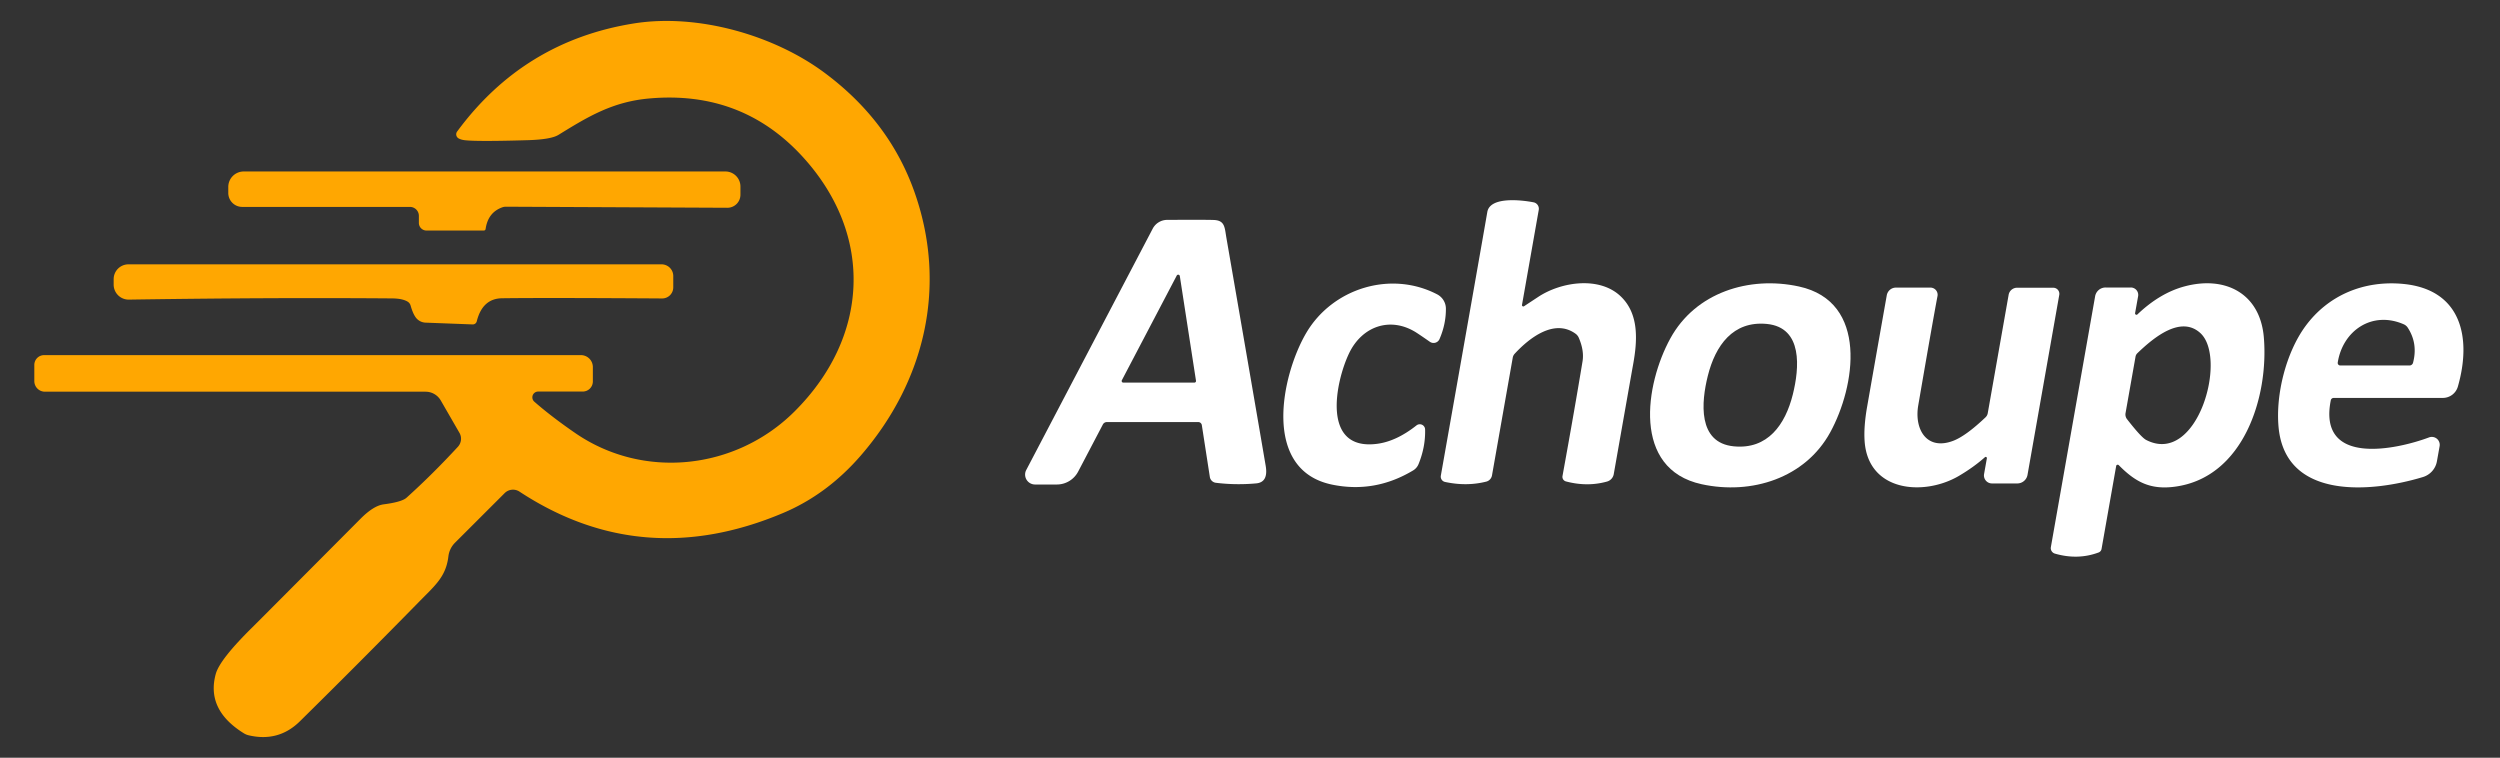
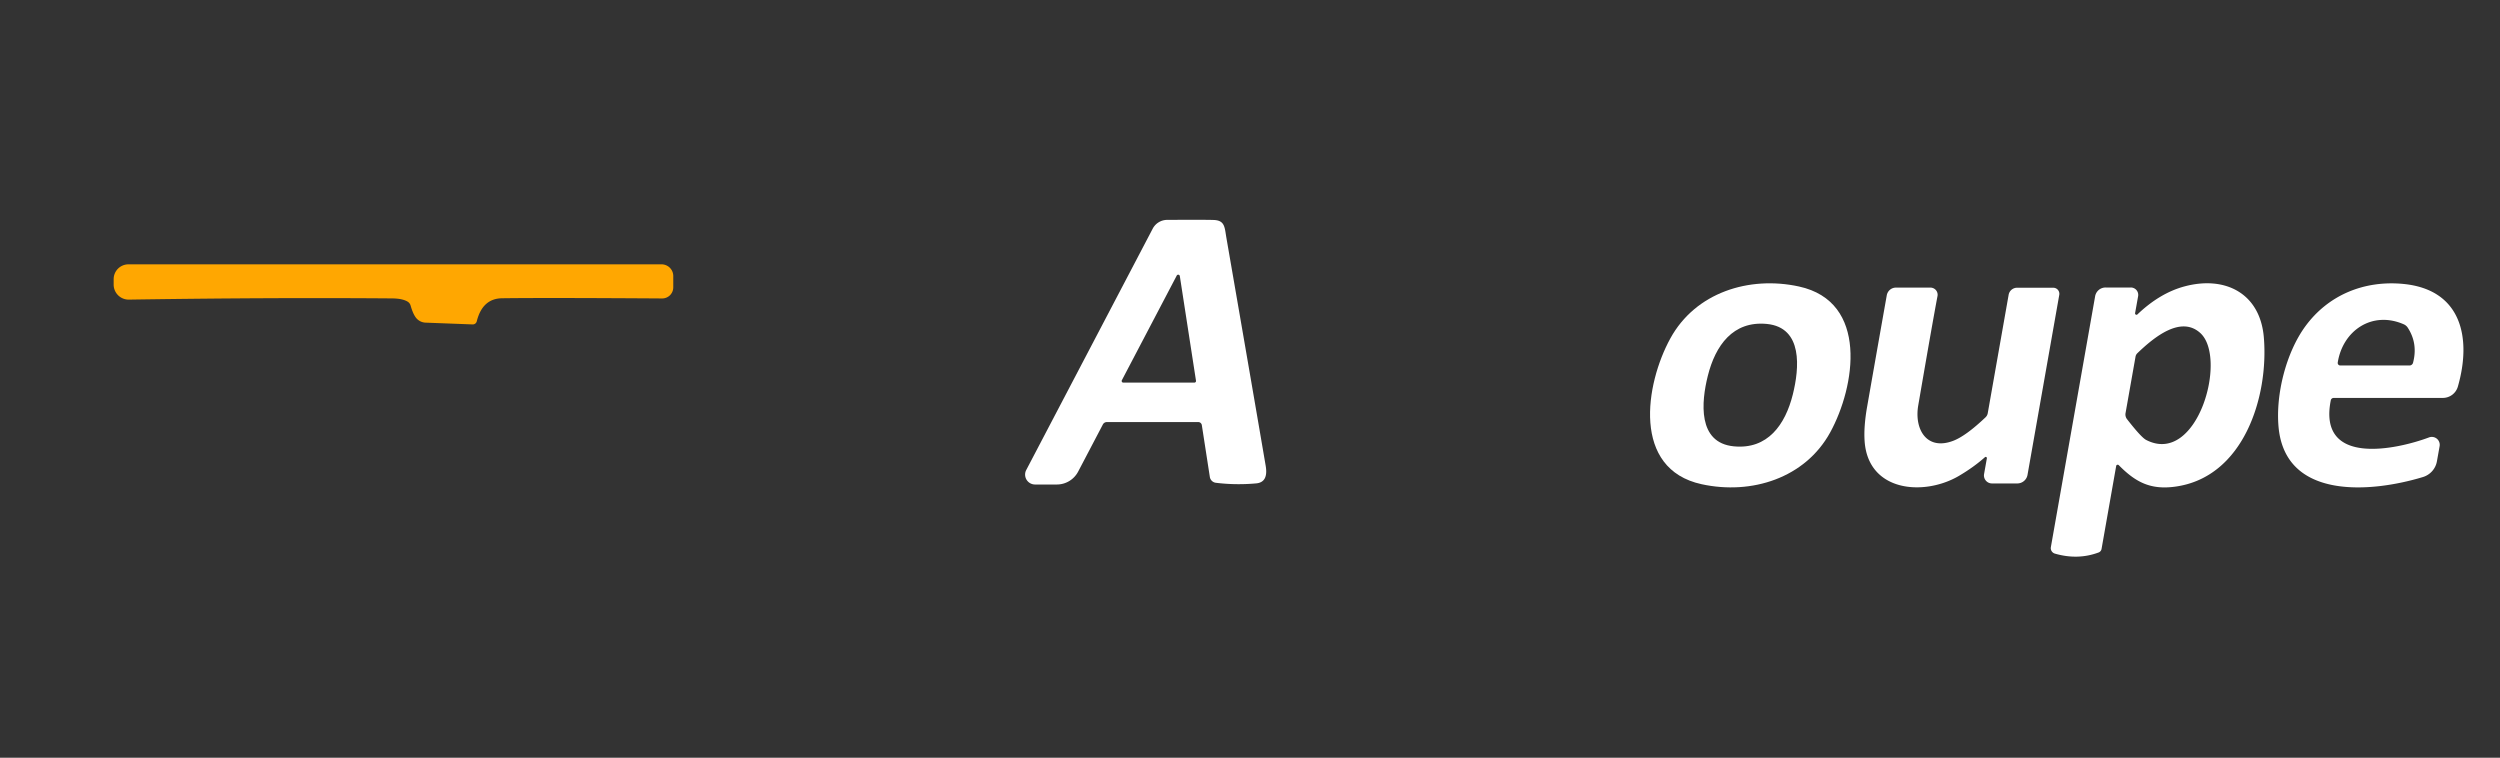
<svg xmlns="http://www.w3.org/2000/svg" version="1.1" viewBox="0.00 0.00 518.00 157.00">
  <rect x="0.00" y="0.00" width="518.00" height="157.00" fill="#333333" stroke="none" />
-   <path fill="#ffa701" d="   M 95.03 28.68   A 0.97 0.97 0.0 0 1 94.72 27.25   Q 108.51 8.52 131.32 4.86   C 144.64 2.73 160.42 7.33 170.82 15.06   Q 184.39 25.13 189.57 40.05   C 196.26 59.27 191.71 78.90 178.45 94.28   Q 171.43 102.43 162.24 106.30   Q 133.10 118.59 107.63 101.86   A 2.45 2.44 -50.8 0 0 104.56 102.18   L 94.26 112.47   A 4.78 4.75 -19.4 0 0 92.91 115.27   C 92.41 119.50 90.15 121.30 86.83 124.69   Q 73.93 137.84 62.15 149.44   Q 57.74 153.80 51.55 152.36   A 3.35 3.26 -22.2 0 1 50.56 151.96   Q 42.67 147.09 44.70 139.66   Q 45.53 136.63 52.31 129.96   Q 54.11 128.18 74.72 107.47   Q 77.41 104.77 79.50 104.50   Q 83.26 104.01 84.23 103.13   Q 89.53 98.36 94.87 92.58   A 2.46 2.44 -38.7 0 0 95.20 89.69   L 91.33 82.98   A 3.64 3.64 0.0 0 0 88.18 81.16   L 9.31 81.16   A 2.20 2.20 0.0 0 1 7.11 78.96   L 7.11 75.62   A 2.04 2.03 90.0 0 1 9.14 73.58   L 120.36 73.58   A 2.48 2.48 0.0 0 1 122.84 76.06   L 122.84 79.03   A 2.10 2.10 0.0 0 1 120.74 81.13   L 111.50 81.13   A 1.20 1.20 0.0 0 0 110.71 83.23   Q 114.29 86.36 119.22 89.75   C 133.36 99.46 152.45 97.34 164.57 85.31   C 180.00 70.00 181.24 48.90 166.40 32.58   Q 153.78 18.70 134.56 20.40   C 126.98 21.07 121.94 24.10 115.71 27.95   Q 114.17 28.89 109.50 29.04   Q 99.11 29.35 96.38 29.06   Q 95.54 28.97 95.03 28.68   Z" />
-   <path fill="#ffa701" d="   M 100.62 47.44   A 0.38 0.38 0.0 0 1 100.24 47.77   L 88.38 47.77   A 1.59 1.59 0.0 0 1 86.79 46.18   L 86.79 44.72   A 1.86 1.85 0.0 0 0 84.93 42.87   L 50.18 42.87   A 2.89 2.88 -90.0 0 1 47.30 39.98   L 47.30 38.73   A 3.20 3.20 0.0 0 1 50.50 35.53   L 150.30 35.53   A 3.12 3.12 0.0 0 1 153.42 38.65   L 153.42 40.34   A 2.71 2.70 -89.9 0 1 150.71 43.05   L 104.82 42.83   A 2.26 2.14 33.6 0 0 104.07 42.96   Q 101.11 44.02 100.62 47.44   Z" />
-   <path fill="#fff" d="   M 315.79 63.45   Q 316.01 63.30 318.73 61.51   C 323.52 58.35 331.54 57.17 335.93 61.52   C 339.59 65.13 339.29 70.50 338.39 75.48   Q 338.24 76.27 334.37 98.24   A 1.95 1.94 -2.9 0 1 332.97 99.78   Q 328.89 100.92 324.46 99.75   A 0.98 0.98 0.0 0 1 323.75 98.63   Q 326.27 84.78 327.90 74.88   Q 328.27 72.66 327.13 70.00   A 2.06 1.97 7.5 0 0 326.43 69.13   C 322.06 65.99 316.91 69.98 313.85 73.29   A 1.60 1.57 -18.9 0 0 313.44 74.11   L 309.14 98.51   A 1.63 1.60 88.4 0 1 307.95 99.79   Q 303.88 100.82 299.42 99.86   A 1.13 1.12 -79.2 0 1 298.54 98.56   Q 306.81 51.83 308.17 43.93   C 308.74 40.61 315.51 41.48 317.75 41.92   A 1.36 1.36 0.0 0 1 318.83 43.49   L 315.36 63.16   A 0.28 0.28 0.0 0 0 315.79 63.45   Z" />
  <path fill="#fff" d="   M 248.28 87.45   L 229.36 87.45   A 0.96 0.93 13.1 0 0 228.51 87.96   L 223.39 97.72   A 4.99 4.98 -76.1 0 1 218.98 100.39   L 214.46 100.39   A 2.06 2.05 13.8 0 1 212.64 97.38   L 238.84 47.38   A 3.40 3.39 -76.3 0 1 241.83 45.56   Q 250.03 45.52 251.49 45.58   C 253.84 45.67 253.74 47.15 254.12 49.34   Q 260.07 83.70 262.25 96.51   Q 262.84 99.94 260.26 100.16   Q 255.98 100.54 251.91 100.03   A 1.44 1.44 0.0 0 1 250.68 98.83   L 249.02 88.09   A 0.76 0.75 85.5 0 0 248.28 87.45   Z   M 244.46 57.21   A 0.34 0.34 0.0 0 0 243.82 57.10   L 232.45 78.78   A 0.34 0.34 0.0 0 0 232.75 79.28   L 247.47 79.28   A 0.34 0.34 0.0 0 0 247.81 78.89   L 244.46 57.21   Z" />
  <path fill="#ffa701" d="   M 97.94 67.22   L 88.17 66.85   A 2.66 2.62 69.5 0 1 86.32 65.99   Q 85.62 65.22 85.08 63.32   A 1.40 1.38 9.1 0 0 84.49 62.52   Q 83.42 61.85 81.25 61.83   Q 55.99 61.63 26.71 62.08   A 3.11 3.11 0.0 0 1 23.55 58.97   L 23.55 57.84   A 3.07 3.07 0.0 0 1 26.62 54.77   L 137.07 54.77   A 2.43 2.42 -0.0 0 1 139.50 57.19   L 139.50 59.54   A 2.30 2.30 0.0 0 1 137.19 61.84   Q 112.94 61.68 104.02 61.80   Q 99.96 61.86 98.78 66.59   A 0.84 0.84 0.0 0 1 97.94 67.22   Z" />
-   <path fill="#fff" d="   M 295.28 88.97   Q 295.38 92.59 293.92 96.17   A 2.73 2.68 85.9 0 1 292.82 97.46   Q 284.91 102.22 276.09 100.43   C 261.33 97.45 265.53 77.70 270.65 68.99   C 276.07 59.76 288.13 55.97 297.78 60.99   A 3.37 3.35 13.7 0 1 299.59 63.95   Q 299.61 67.16 298.27 70.25   A 1.34 1.34 0.0 0 1 296.27 70.82   Q 294.03 69.26 293.27 68.79   C 287.98 65.57 282.21 67.63 279.54 73.18   C 276.75 78.99 273.64 93.54 285.41 91.95   Q 289.37 91.41 293.50 88.14   A 1.10 1.10 0.0 0 1 295.28 88.97   Z" />
  <path fill="#fff" d="   M 346.10 70.11   C 351.30 60.62 362.39 57.11 372.74 59.36   C 387.23 62.51 384.43 80.09 379.22 89.59   C 374.02 99.07 362.93 102.58 352.58 100.33   C 338.10 97.18 340.89 79.60 346.10 70.11   Z   M 353.86 77.87   C 352.50 83.29 351.71 91.75 359.24 92.48   C 366.28 93.17 369.91 87.98 371.47 81.74   C 372.82 76.32 373.62 67.86 366.09 67.12   C 359.04 66.44 355.42 71.63 353.86 77.87   Z" />
  <path fill="#fff" d="   M 438.47 96.56   L 435.44 113.75   A 0.96 0.95 85.1 0 1 434.84 114.47   Q 430.53 116.08 425.78 114.71   A 1.19 1.18 13.3 0 1 424.94 113.36   L 434.11 61.39   A 2.20 2.19 -85.0 0 1 436.27 59.57   L 441.51 59.57   A 1.53 1.53 0.0 0 1 443.02 61.36   L 442.39 64.89   A 0.29 0.29 0.0 0 0 442.87 65.15   Q 447.53 60.71 452.64 59.34   C 461.08 57.08 468.32 60.79 469.07 69.94   C 470.09 82.20 464.89 98.94 450.65 100.84   C 445.61 101.52 442.50 99.93 439.02 96.39   A 0.32 0.32 0.0 0 0 438.47 96.56   Z   M 440.72 86.85   Q 443.67 90.64 444.69 91.16   C 455.30 96.62 461.60 74.19 455.91 69.01   C 451.89 65.35 446.39 69.79 442.85 73.20   A 1.30 1.26 73.5 0 0 442.48 73.91   L 440.41 85.61   A 1.58 1.57 -59.2 0 0 440.72 86.85   Z" />
  <path fill="#fff" d="   M 483.55 82.45   A 0.62 0.61 5.7 0 0 482.94 82.94   C 480.20 96.71 496.57 93.15 503.30 90.63   A 1.64 1.64 0.0 0 1 505.49 92.44   L 504.93 95.58   A 4.18 4.15 -3.6 0 1 502.04 98.84   C 491.20 102.13 473.51 103.57 472.12 88.50   C 471.49 81.69 473.69 73.08 477.63 67.66   C 482.38 61.13 489.84 58.05 497.96 58.83   C 510.09 60.00 512.15 70.09 509.27 80.10   A 3.25 3.24 7.9 0 1 506.15 82.45   L 483.55 82.45   Z   M 484.90 75.73   L 499.25 75.73   A 0.76 0.76 0.0 0 0 499.98 75.17   Q 501.03 71.19 498.89 67.90   A 1.92 1.88 -4.2 0 0 498.05 67.19   C 491.51 64.34 485.42 68.49 484.38 75.12   A 0.53 0.53 0.0 0 0 484.90 75.73   Z" />
  <path fill="#fff" d="   M 411.28 94.73   Q 408.91 96.83 405.88 98.61   C 398.66 102.84 387.09 101.94 386.35 91.43   Q 386.14 88.46 386.86 84.32   Q 388.95 72.39 390.94 61.18   A 1.94 1.93 -84.8 0 1 392.84 59.59   L 399.99 59.59   A 1.49 1.48 5.4 0 1 401.45 61.35   Q 400.36 67.12 397.46 84.00   C 396.61 88.93 399.19 93.42 404.69 91.34   Q 407.31 90.35 411.40 86.47   A 1.55 1.54 -16.7 0 0 411.86 85.62   L 416.19 61.08   A 1.77 1.77 0.0 0 1 417.93 59.62   L 425.44 59.62   A 1.26 1.26 0.0 0 1 426.68 61.10   L 420.10 98.40   A 2.15 2.15 0.0 0 1 417.98 100.17   L 412.74 100.17   A 1.66 1.66 0.0 0 1 411.10 98.22   L 411.68 94.96   A 0.25 0.24 74.5 0 0 411.28 94.73   Z" />
</svg>